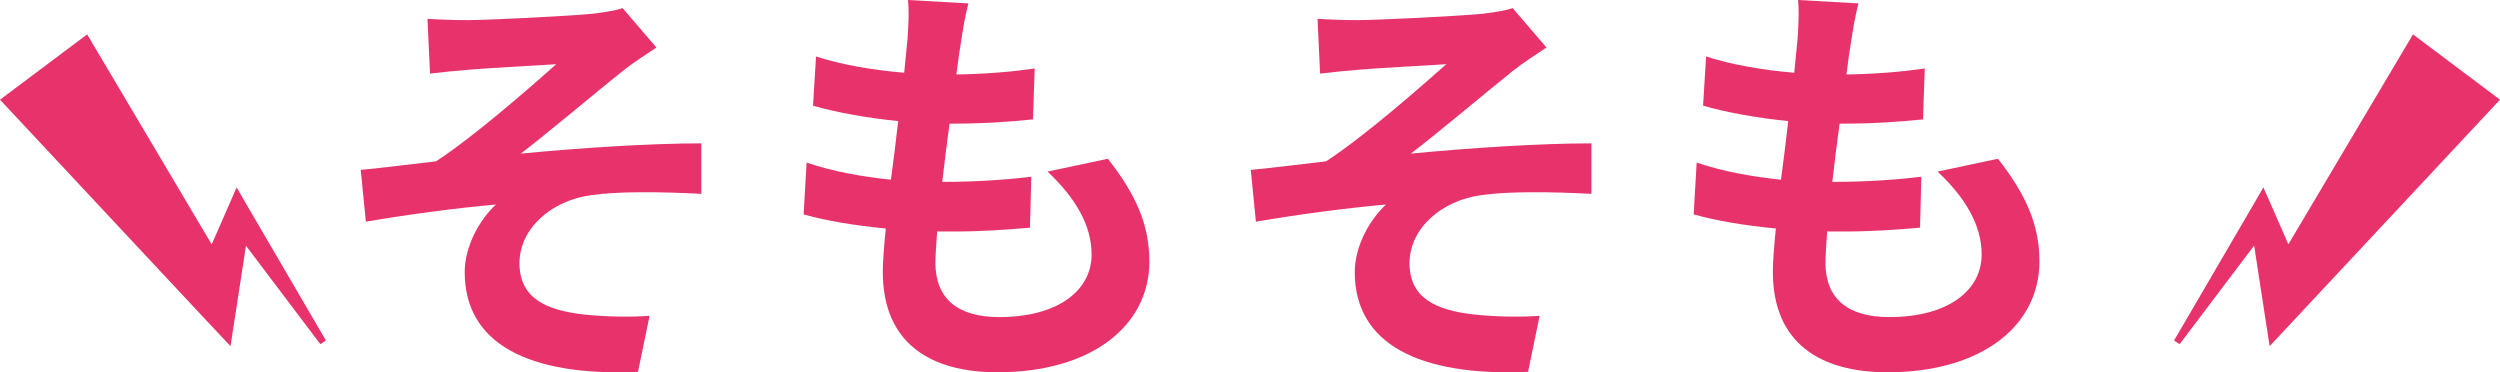
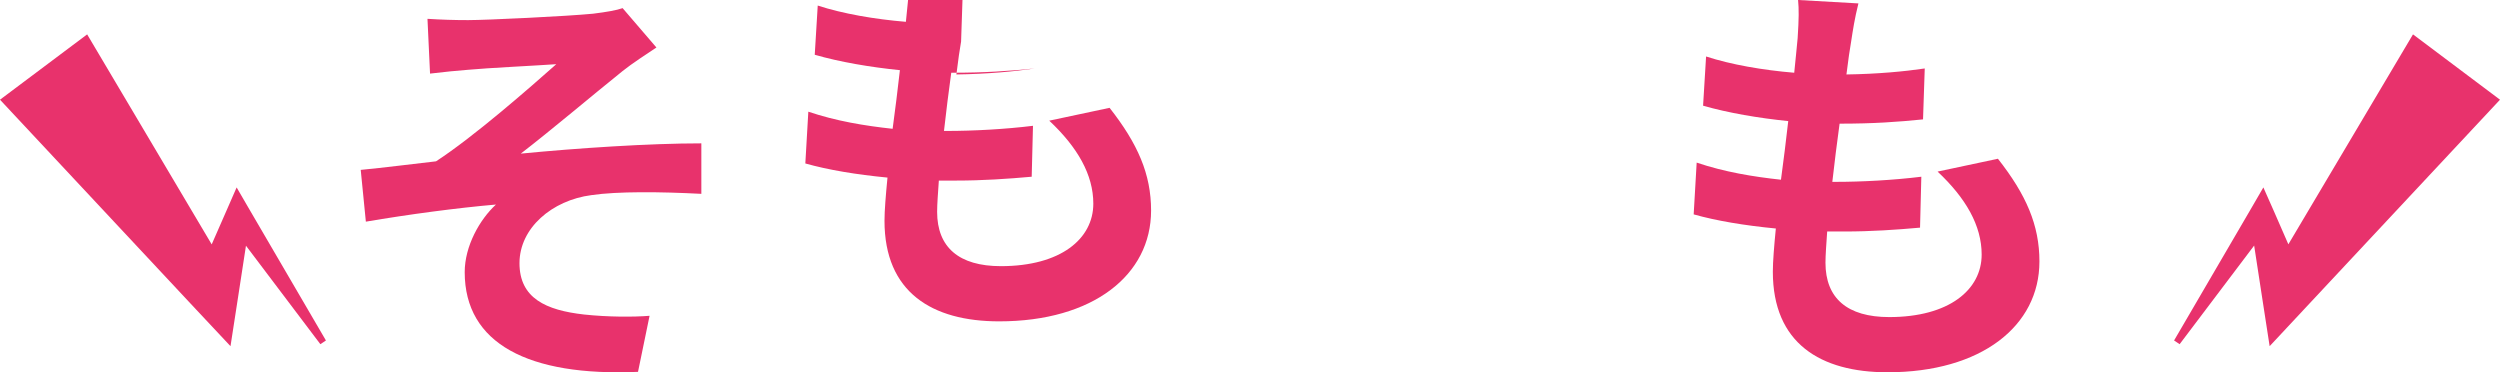
<svg xmlns="http://www.w3.org/2000/svg" id="_レイヤー_2" viewBox="0 0 175.27 26.1">
  <defs>
    <style>.cls-1{fill:#e8326c;}</style>
  </defs>
  <g id="_修正_20230407">
    <g>
      <path class="cls-1" d="m32.82,1.41c1.29,0,6.93-.27,8.76-.45.96-.12,1.65-.24,2.07-.39l2.37,2.76c-.63.42-1.74,1.14-2.37,1.65-2.13,1.71-5.07,4.2-7.14,5.79,4.02-.39,9-.72,12.66-.72v3.54c-2.88-.15-5.88-.18-7.71.09-2.76.36-5.04,2.31-5.04,4.77s1.86,3.3,4.53,3.6c1.68.18,3.45.18,4.59.09l-.81,3.93c-7.68.33-12.15-1.98-12.15-6.99,0-1.83,1.05-3.69,2.19-4.74-2.76.24-6.12.69-9.12,1.2l-.36-3.63c1.59-.15,3.69-.42,5.28-.6,2.67-1.74,6.57-5.16,8.43-6.81-1.23.09-4.92.27-6.15.39-.75.06-1.74.15-2.7.27l-.18-3.84c.96.06,1.83.09,2.85.09Z" />
-       <path class="cls-1" d="m67.38,2.91c-.09.51-.21,1.32-.33,2.31,2.16-.03,4.08-.21,5.49-.42l-.12,3.57c-1.8.18-3.45.3-5.85.3-.18,1.32-.36,2.73-.51,4.08h.21c1.86,0,4.08-.12,6.03-.36l-.09,3.57c-1.68.15-3.42.27-5.31.27h-1.2c-.06.9-.12,1.65-.12,2.19,0,2.49,1.53,3.81,4.47,3.81,4.2,0,6.48-1.92,6.48-4.38,0-2.04-1.11-3.96-3.09-5.82l4.23-.9c1.98,2.52,2.91,4.65,2.91,7.2,0,4.53-4.08,7.77-10.65,7.77-4.71,0-8.04-2.04-8.04-7.05,0-.72.09-1.8.21-3.03-2.19-.21-4.17-.54-5.76-.99l.21-3.63c1.95.66,3.96.99,5.91,1.2.18-1.35.36-2.76.51-4.11-2.07-.21-4.2-.57-5.97-1.08l.21-3.45c1.74.57,3.99.96,6.18,1.14.09-.93.18-1.74.24-2.43.09-1.41.09-2.01.03-2.67l4.23.24c-.27,1.08-.39,1.89-.51,2.67Z" />
-       <path class="cls-1" d="m95.22,1.41c1.29,0,6.93-.27,8.76-.45.96-.12,1.65-.24,2.07-.39l2.37,2.76c-.63.42-1.74,1.14-2.37,1.65-2.13,1.71-5.07,4.2-7.14,5.79,4.02-.39,9-.72,12.66-.72v3.54c-2.88-.15-5.88-.18-7.71.09-2.76.36-5.04,2.31-5.04,4.77s1.86,3.3,4.53,3.6c1.68.18,3.45.18,4.59.09l-.81,3.93c-7.68.33-12.15-1.98-12.15-6.99,0-1.83,1.05-3.69,2.19-4.74-2.76.24-6.12.69-9.12,1.2l-.36-3.63c1.59-.15,3.69-.42,5.28-.6,2.67-1.74,6.57-5.16,8.43-6.81-1.23.09-4.92.27-6.15.39-.75.06-1.74.15-2.7.27l-.18-3.84c.96.06,1.83.09,2.85.09Z" />
+       <path class="cls-1" d="m67.38,2.91c-.09.51-.21,1.32-.33,2.31,2.16-.03,4.08-.21,5.49-.42c-1.8.18-3.45.3-5.85.3-.18,1.32-.36,2.73-.51,4.08h.21c1.86,0,4.08-.12,6.03-.36l-.09,3.57c-1.68.15-3.42.27-5.31.27h-1.2c-.06.9-.12,1.65-.12,2.19,0,2.49,1.53,3.81,4.47,3.81,4.2,0,6.48-1.92,6.48-4.38,0-2.04-1.11-3.96-3.09-5.82l4.23-.9c1.98,2.52,2.91,4.65,2.91,7.2,0,4.53-4.08,7.77-10.65,7.77-4.71,0-8.04-2.04-8.04-7.05,0-.72.09-1.8.21-3.03-2.19-.21-4.17-.54-5.76-.99l.21-3.63c1.95.66,3.96.99,5.91,1.2.18-1.35.36-2.76.51-4.11-2.07-.21-4.2-.57-5.97-1.08l.21-3.45c1.74.57,3.99.96,6.18,1.14.09-.93.18-1.74.24-2.43.09-1.41.09-2.01.03-2.67l4.23.24c-.27,1.08-.39,1.89-.51,2.67Z" />
      <path class="cls-1" d="m129.78,2.91c-.09.51-.21,1.32-.33,2.31,2.16-.03,4.08-.21,5.49-.42l-.12,3.57c-1.8.18-3.45.3-5.85.3-.18,1.32-.36,2.73-.51,4.08h.21c1.86,0,4.08-.12,6.03-.36l-.09,3.57c-1.68.15-3.42.27-5.31.27h-1.2c-.06.9-.12,1.65-.12,2.19,0,2.49,1.53,3.81,4.47,3.81,4.2,0,6.48-1.92,6.48-4.38,0-2.04-1.11-3.96-3.09-5.82l4.23-.9c1.98,2.52,2.91,4.65,2.91,7.2,0,4.53-4.08,7.77-10.65,7.77-4.71,0-8.04-2.04-8.04-7.05,0-.72.09-1.8.21-3.03-2.19-.21-4.17-.54-5.76-.99l.21-3.63c1.95.66,3.96.99,5.91,1.2.18-1.35.36-2.76.51-4.11-2.07-.21-4.2-.57-5.97-1.08l.21-3.45c1.74.57,3.99.96,6.18,1.14.09-.93.18-1.74.24-2.43.09-1.41.09-2.01.03-2.67l4.23.24c-.27,1.08-.39,1.89-.51,2.67Z" />
    </g>
    <polygon class="cls-1" points="22.46 24.13 15.97 15.54 17.54 15.3 16.64 21.16 16.16 24.27 13.74 21.69 0 6.99 6.11 2.41 16.37 19.71 13.48 20.24 15.86 14.81 16.59 13.14 17.42 14.57 22.85 23.87 22.46 24.13" />
    <polygon class="cls-1" points="152.81 24.13 159.3 15.54 157.74 15.3 158.64 21.16 159.12 24.27 161.53 21.69 175.27 6.99 169.17 2.41 158.9 19.71 161.79 20.24 159.42 14.81 158.68 13.14 157.85 14.57 152.42 23.87 152.81 24.13" />
  </g>
</svg>